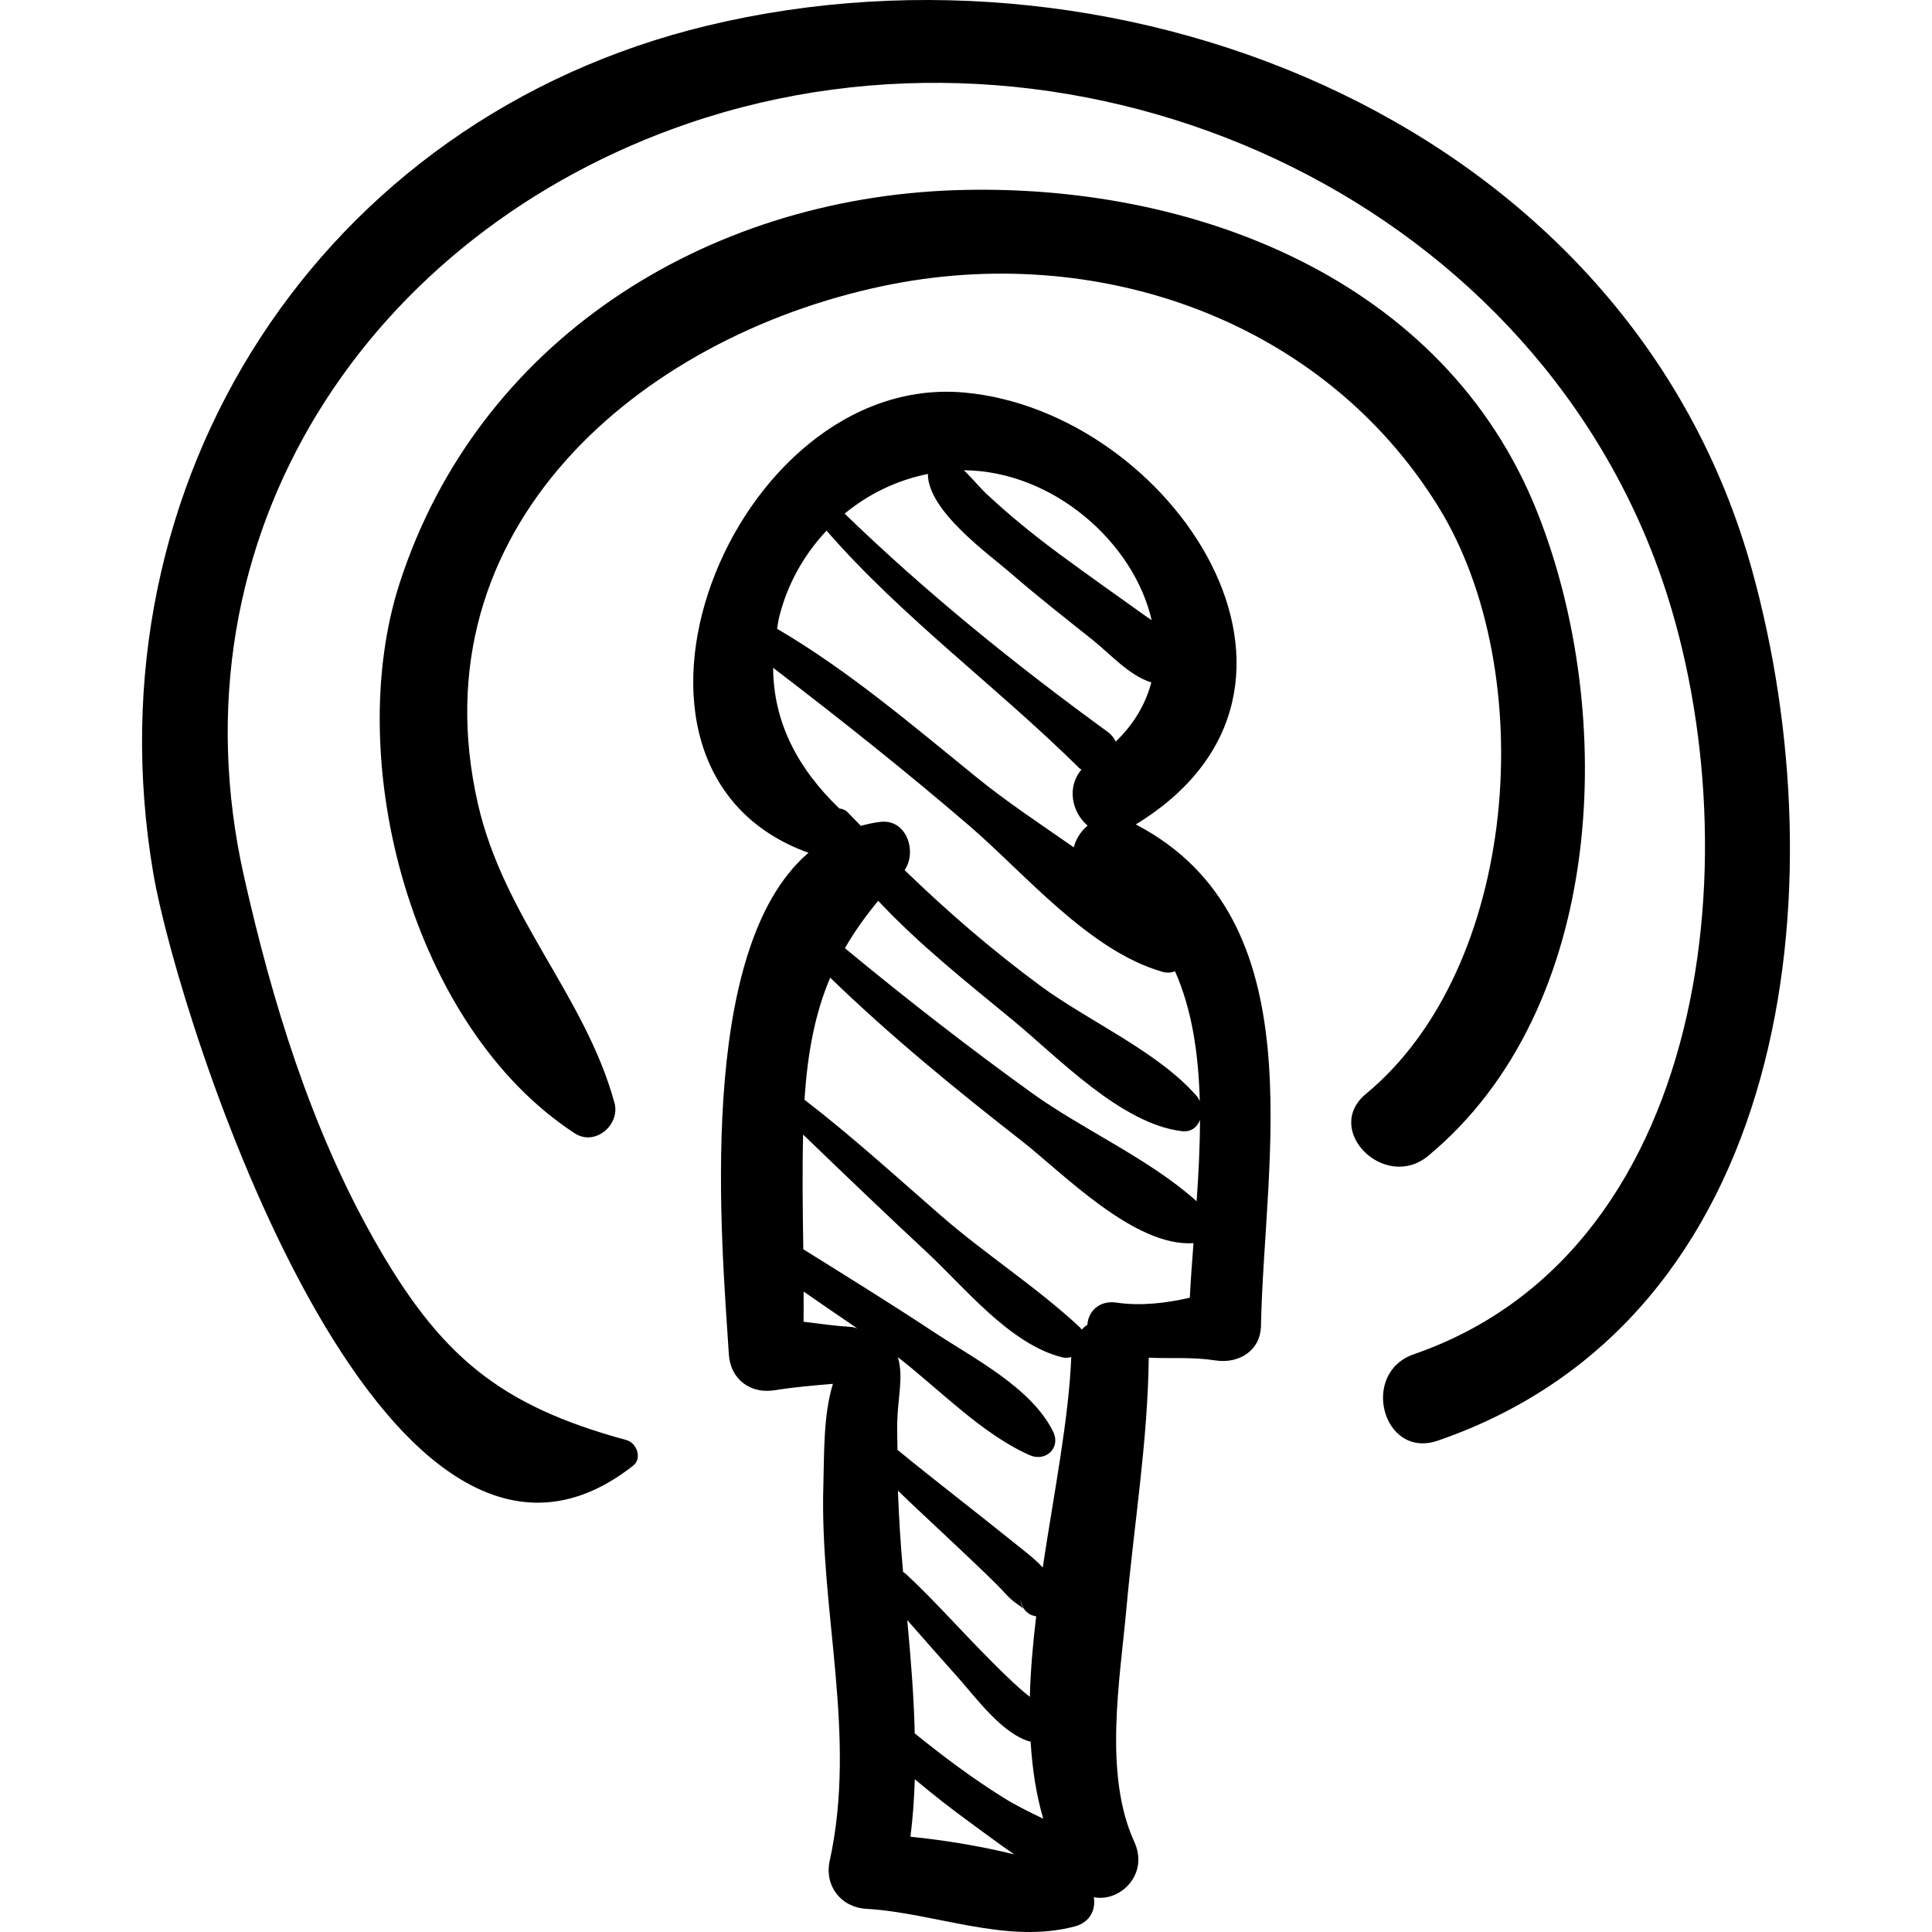
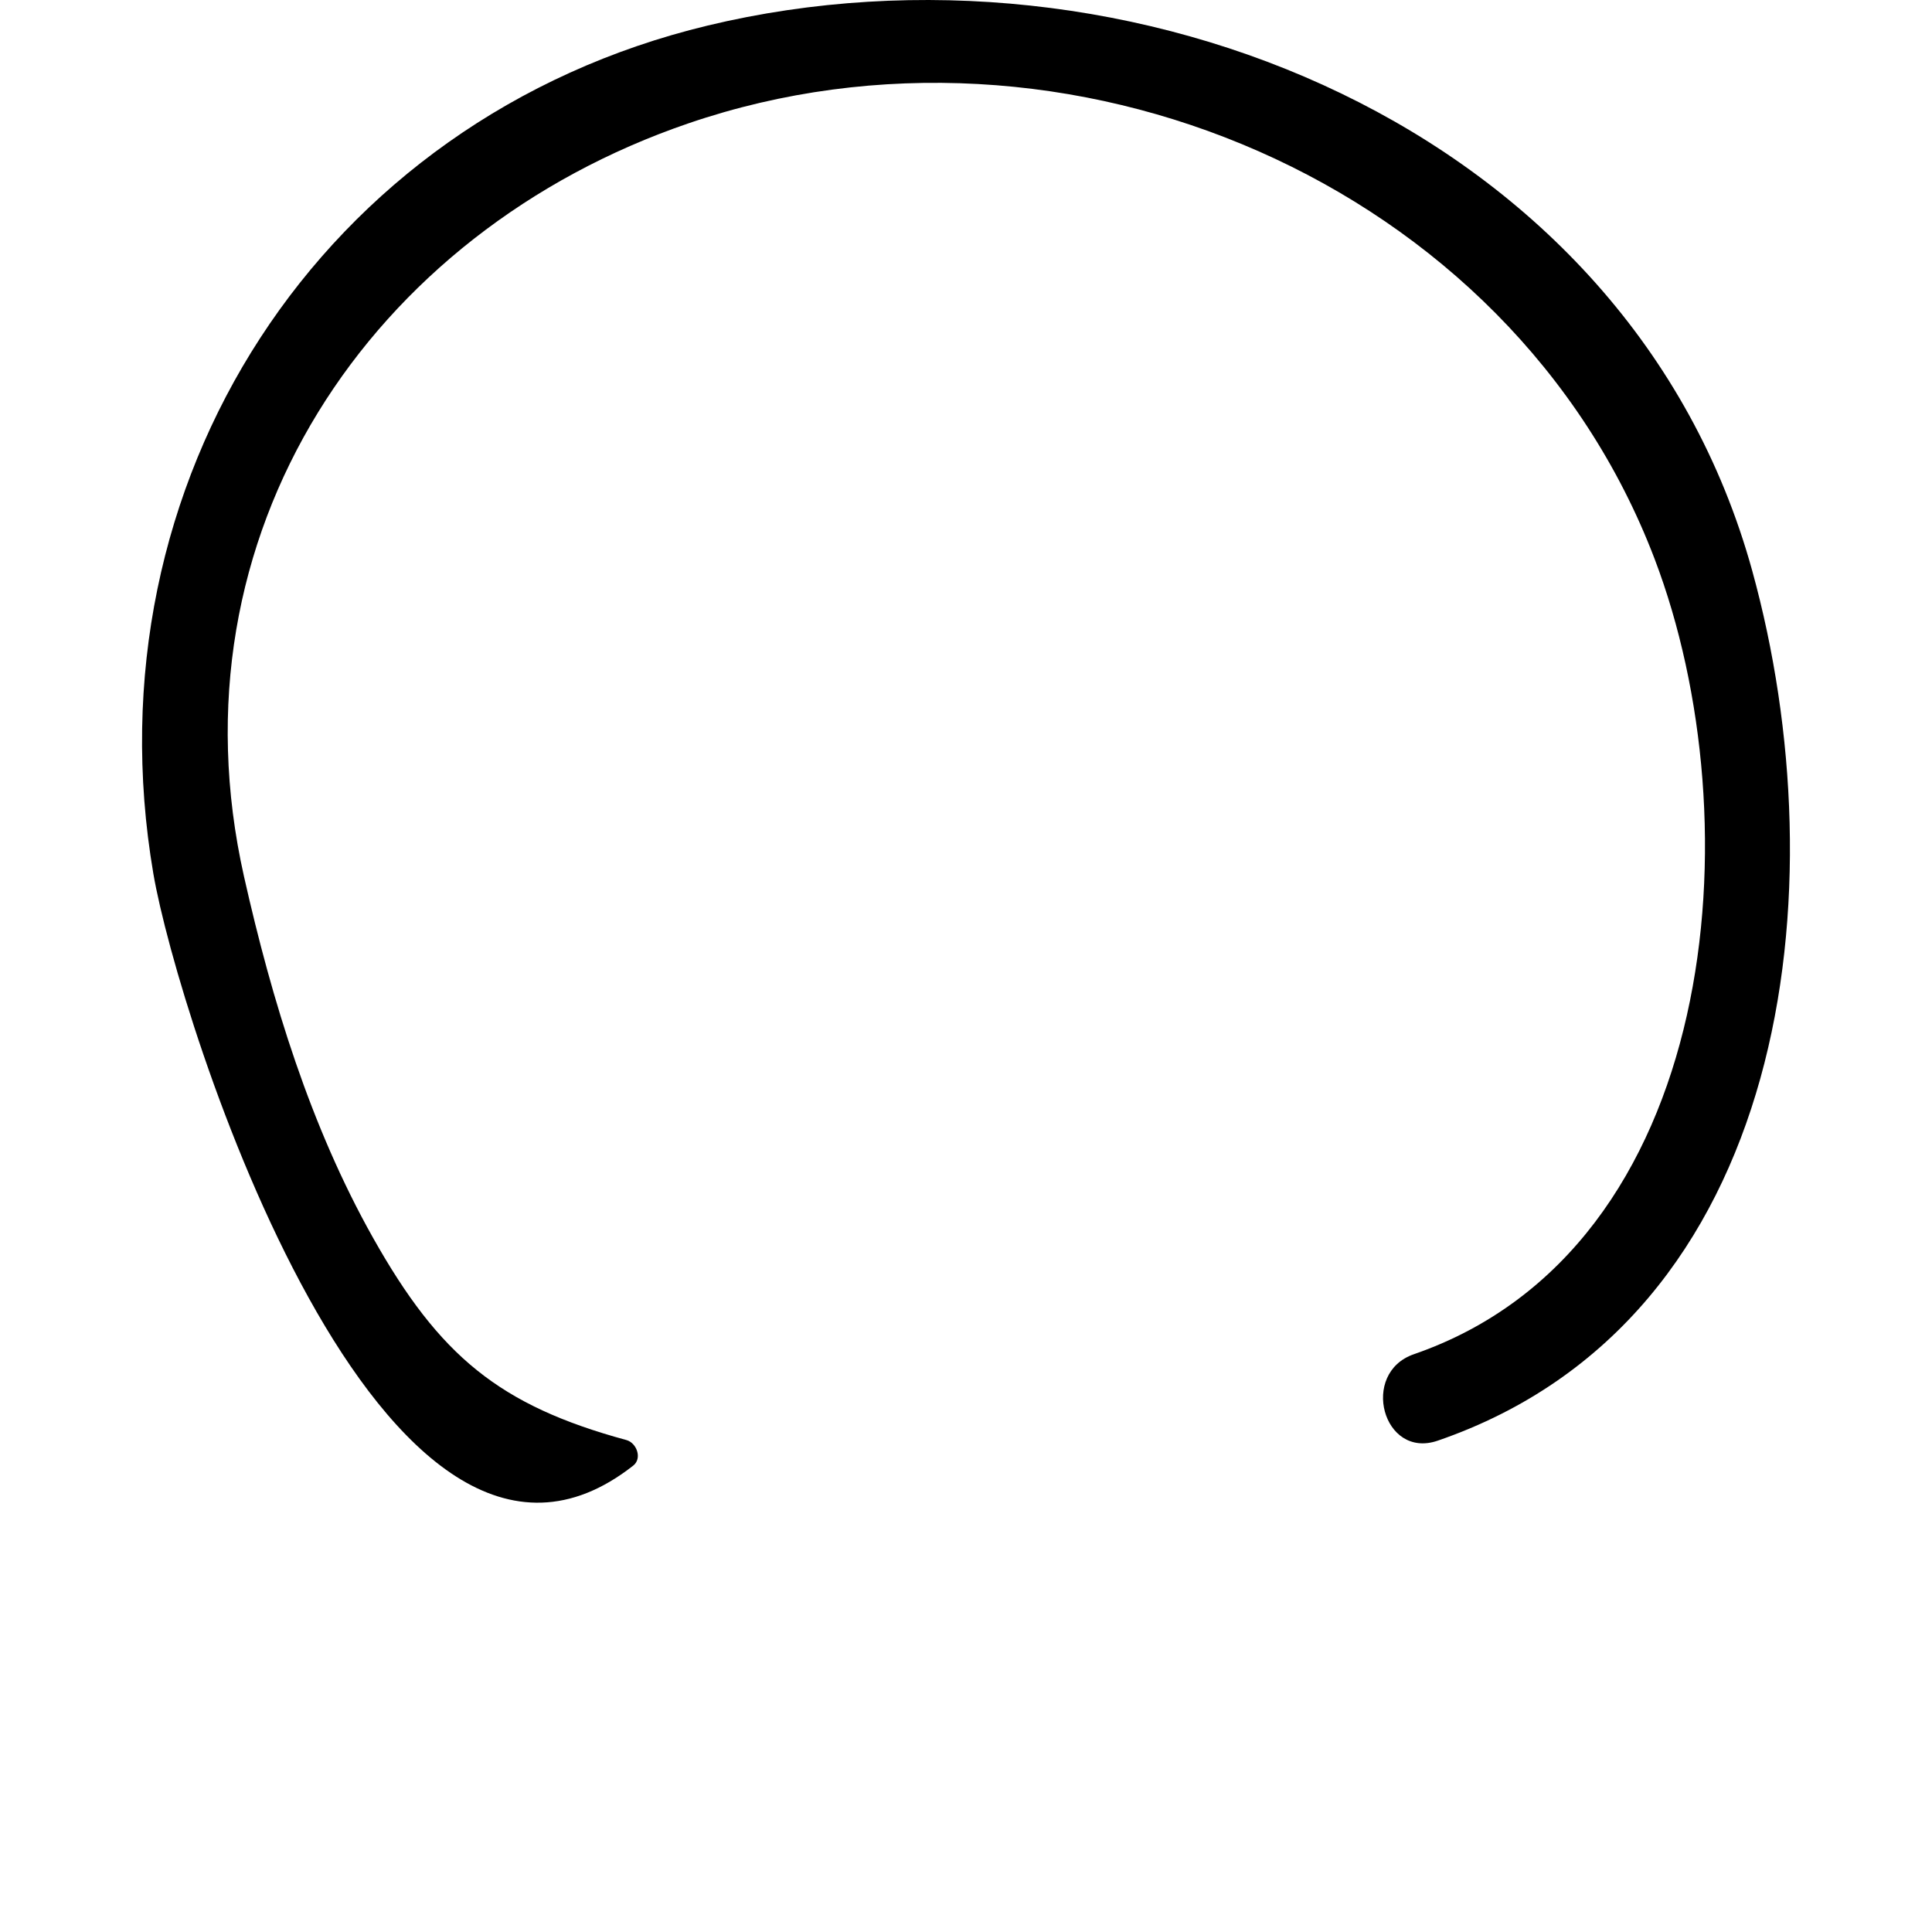
<svg xmlns="http://www.w3.org/2000/svg" fill="#000000" version="1.1" id="Capa_1" width="800px" height="800px" viewBox="0 0 194.057 194.057" xml:space="preserve">
  <g>
    <g>
-       <path d="M114.083,82.808c22.371-13.655,3.617-41.512-17.232-43.38c-23.383-2.095-39.084,37.791-15.646,46.229    c-11.434,9.77-8.694,39.304-7.996,50.382c0.161,2.557,2.237,4.033,4.705,3.585c1.906-0.304,3.827-0.466,5.748-0.628    c-0.983,3.189-0.868,7.119-0.96,10.158c-0.388,12.681,3.407,25.111,0.637,37.75c-0.551,2.515,1.122,4.674,3.675,4.824    c6.947,0.409,14.053,3.586,20.92,1.774c1.584-0.418,2.133-1.701,1.936-2.938c2.661,0.518,5.556-2.313,4.062-5.568    c-3.118-6.799-1.435-16.305-0.786-23.479c0.757-8.378,2.14-16.72,2.24-25.145c2.179,0.102,4.361-0.09,6.693,0.273    c2.321,0.362,4.529-0.938,4.578-3.486C126.984,116.326,132.283,92.303,114.083,82.808z M115.676,62.291    c-0.255-0.173-0.511-0.343-0.76-0.522c-2.86-2.05-5.739-4.071-8.568-6.165c-2.525-1.869-4.962-3.843-7.254-5.992    c-0.755-0.707-1.472-1.615-2.277-2.375c0.012,0,0.023-0.003,0.034-0.003C105.812,47.323,113.899,54.511,115.676,62.291z     M93.202,47.606c-0.015,3.709,6.147,8.073,8.296,9.943c2.682,2.332,5.486,4.524,8.264,6.738c1.723,1.373,3.66,3.574,5.882,4.259    c-0.562,2.113-1.697,4.142-3.576,5.94c-0.171-0.351-0.417-0.691-0.821-0.984c-9.328-6.787-18.151-13.922-26.409-21.91    C87.243,49.605,90.113,48.221,93.202,47.606z M78.262,61.992c0.818-3.328,2.507-6.293,4.758-8.692    c7.629,8.761,17.161,15.706,25.399,23.865c0.067,0.067,0.141,0.079,0.208,0.136c-1.518,1.777-0.943,4.318,0.615,5.623    c-0.681,0.575-1.178,1.359-1.389,2.185c-3.323-2.32-6.706-4.555-9.634-6.93c-6.453-5.231-12.952-10.8-20.166-15.022    C78.127,62.767,78.164,62.39,78.262,61.992z M77.657,67.078c6.678,5.101,13.236,10.312,19.63,15.8    c5.652,4.852,12.088,12.619,19.458,14.73c0.485,0.139,0.913,0.097,1.274-0.054c1.719,3.847,2.37,8.354,2.491,13.045    c-0.083-0.192-0.19-0.372-0.326-0.526c-3.938-4.498-10.888-7.51-15.694-11.062c-4.867-3.595-9.351-7.466-13.626-11.612    c1.269-1.856,0.213-5.134-2.411-4.851c-0.701,0.076-1.348,0.234-1.988,0.403c-0.417-0.44-0.847-0.858-1.261-1.304    c-0.268-0.289-0.582-0.411-0.896-0.437C80.119,77.183,77.686,72.55,77.657,67.078z M85.571,133.292    c-1.628-0.099-3.241-0.332-4.859-0.531c0.018-1.01,0.007-2.021,0.005-3.032c1.791,1.243,3.593,2.473,5.393,3.705    C85.929,133.387,85.775,133.309,85.571,133.292z M90.71,157.902c-0.251-2.724-0.419-5.447-0.52-8.174    c1.783,1.719,3.602,3.402,5.4,5.094c1.539,1.449,3.078,2.898,4.58,4.385c0.618,0.611,1.187,1.352,1.908,1.841    c1.285,0.873,0.454,0.575,0.438-0.319c0.107,0.793,0.681,1.512,1.561,1.615c-0.325,2.725-0.57,5.439-0.634,8.094    c-0.187-0.148-0.373-0.293-0.556-0.449c-1.491-1.271-2.868-2.676-4.238-4.071c-2.574-2.622-5.012-5.37-7.708-7.869    C90.868,157.979,90.788,157.953,90.71,157.902z M91.447,184.486c0.252-1.924,0.373-3.848,0.441-5.77    c1.845,1.551,3.746,3.037,5.714,4.461c1.302,0.941,2.743,2.045,4.267,3.083C98.469,185.421,94.925,184.841,91.447,184.486z     M100.788,180.564c-3.102-1.936-6.051-4.143-8.908-6.455c-0.089-3.779-0.4-7.572-0.753-11.381    c1.671,1.898,3.335,3.805,5.025,5.686c1.834,2.042,4.508,5.779,7.368,6.533c0.165,2.689,0.548,5.291,1.269,7.733    C103.408,182.014,102.036,181.343,100.788,180.564z M104.737,157.445c-0.875-0.949-1.949-1.734-2.958-2.551    c-3.854-3.113-7.801-6.121-11.632-9.265c-0.002-0.894-0.05-1.786-0.029-2.683c0.066-2.721,0.655-4.596,0.069-6.625    c4.292,3.344,8.502,7.756,13.25,9.847c1.578,0.694,3.142-0.724,2.35-2.351c-2.154-4.422-8.01-7.387-11.969-10.006    c-4.322-2.861-8.734-5.584-13.131-8.328c-0.059-3.84-0.115-7.683-0.02-11.522c4.131,3.981,8.275,7.95,12.473,11.862    c3.804,3.545,8.311,9.207,13.564,10.517c0.317,0.079,0.615,0.045,0.896-0.034C107.355,142.527,105.871,149.91,104.737,157.445z     M119.511,130.348c-2.42,0.553-4.954,0.848-7.361,0.491c-1.775-0.263-2.854,0.933-2.925,2.213c-0.21,0.146-0.405,0.313-0.584,0.5    c-0.061-0.077-0.099-0.159-0.176-0.231c-4.32-4.031-9.431-7.291-13.914-11.187c-4.534-3.938-8.978-8.009-13.744-11.669    c0.307-4.773,1.063-8.678,2.581-12.266c6.05,5.865,12.602,11.221,19.234,16.396c4.099,3.198,11.304,10.68,17.257,10.271    C119.733,126.768,119.596,128.607,119.511,130.348z M120.194,120.66c-4.689-4.227-11.472-7.223-16.502-10.844    c-6.424-4.625-12.707-9.515-18.825-14.575c0.915-1.603,2.032-3.174,3.341-4.763c4.152,4.442,9.123,8.362,13.578,12.037    c4.549,3.752,10.825,10.372,16.93,11.105c0.936,0.111,1.541-0.42,1.816-1.131C120.526,115.212,120.385,117.966,120.194,120.66z" />
-       <path d="M154.411,51.446c-9.359-23.557-34.807-33.127-58.442-32.344c-25.195,0.834-47.97,15.178-55.831,39.482    c-5.769,17.838,1.218,44.566,17.59,55.251c2.04,1.332,4.601-0.853,3.991-3.069C58.756,100,50.616,92.182,48.004,80.74    c-6.311-27.661,16.2-46.87,40.705-52.017c21.443-4.504,44.153,3.368,55.778,22.199c10.258,16.618,8.071,46.261-7.276,58.941    c-4.389,3.625,1.892,9.842,6.238,6.238C161.351,101.27,162.447,71.67,154.411,51.446z" />
      <path d="M176.003,57.339C163.665,12.628,113.209-7.57,71.067,2.57C32.201,11.922,8.71,48.455,15.401,87.739    c2.478,14.546,23.043,79.24,48.199,59.475c0.939-0.737,0.339-2.292-0.678-2.569c-12.788-3.478-18.778-8.457-25.45-20.312    c-6.293-11.184-10.159-23.824-12.963-36.293c-7.72-34.347,12.646-64.713,44.646-75.653c37.817-12.928,82.593,5.858,97.033,43.733    c10.083,26.447,6.625,69.259-24.173,79.903c-5.452,1.885-3.114,10.577,2.393,8.684C179.943,132.482,184.754,89.054,176.003,57.339    z" />
    </g>
  </g>
</svg>